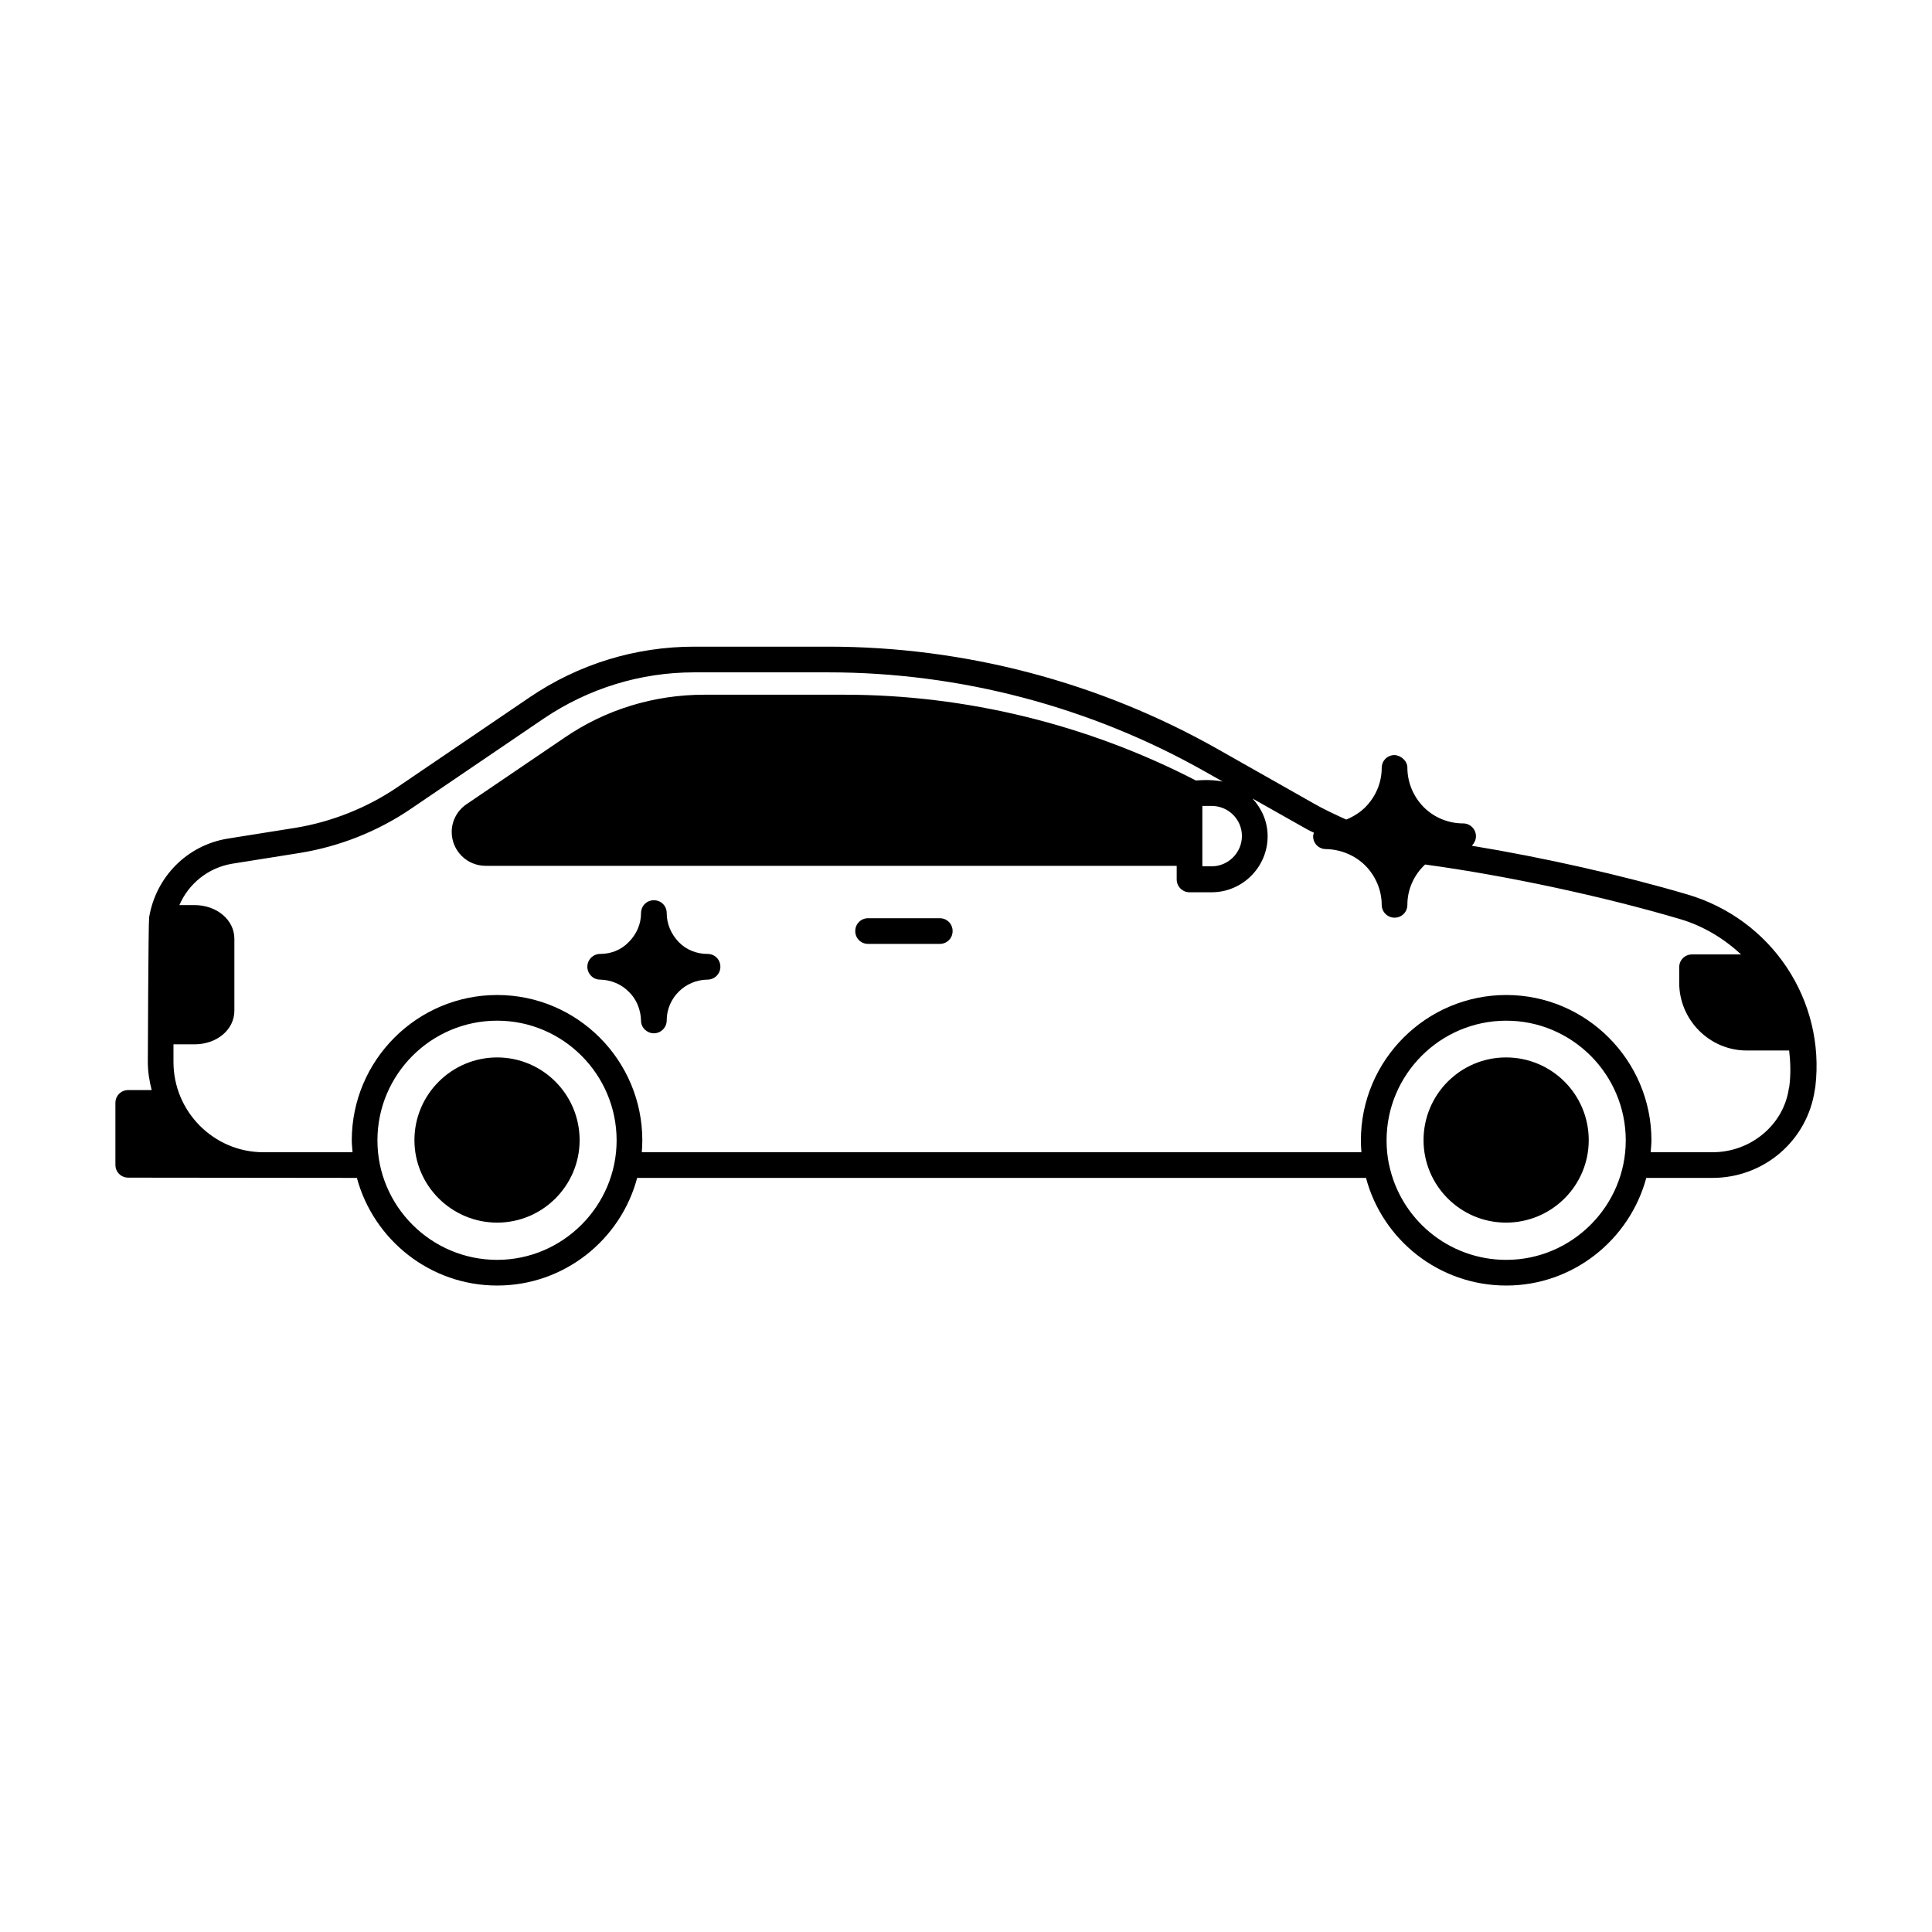
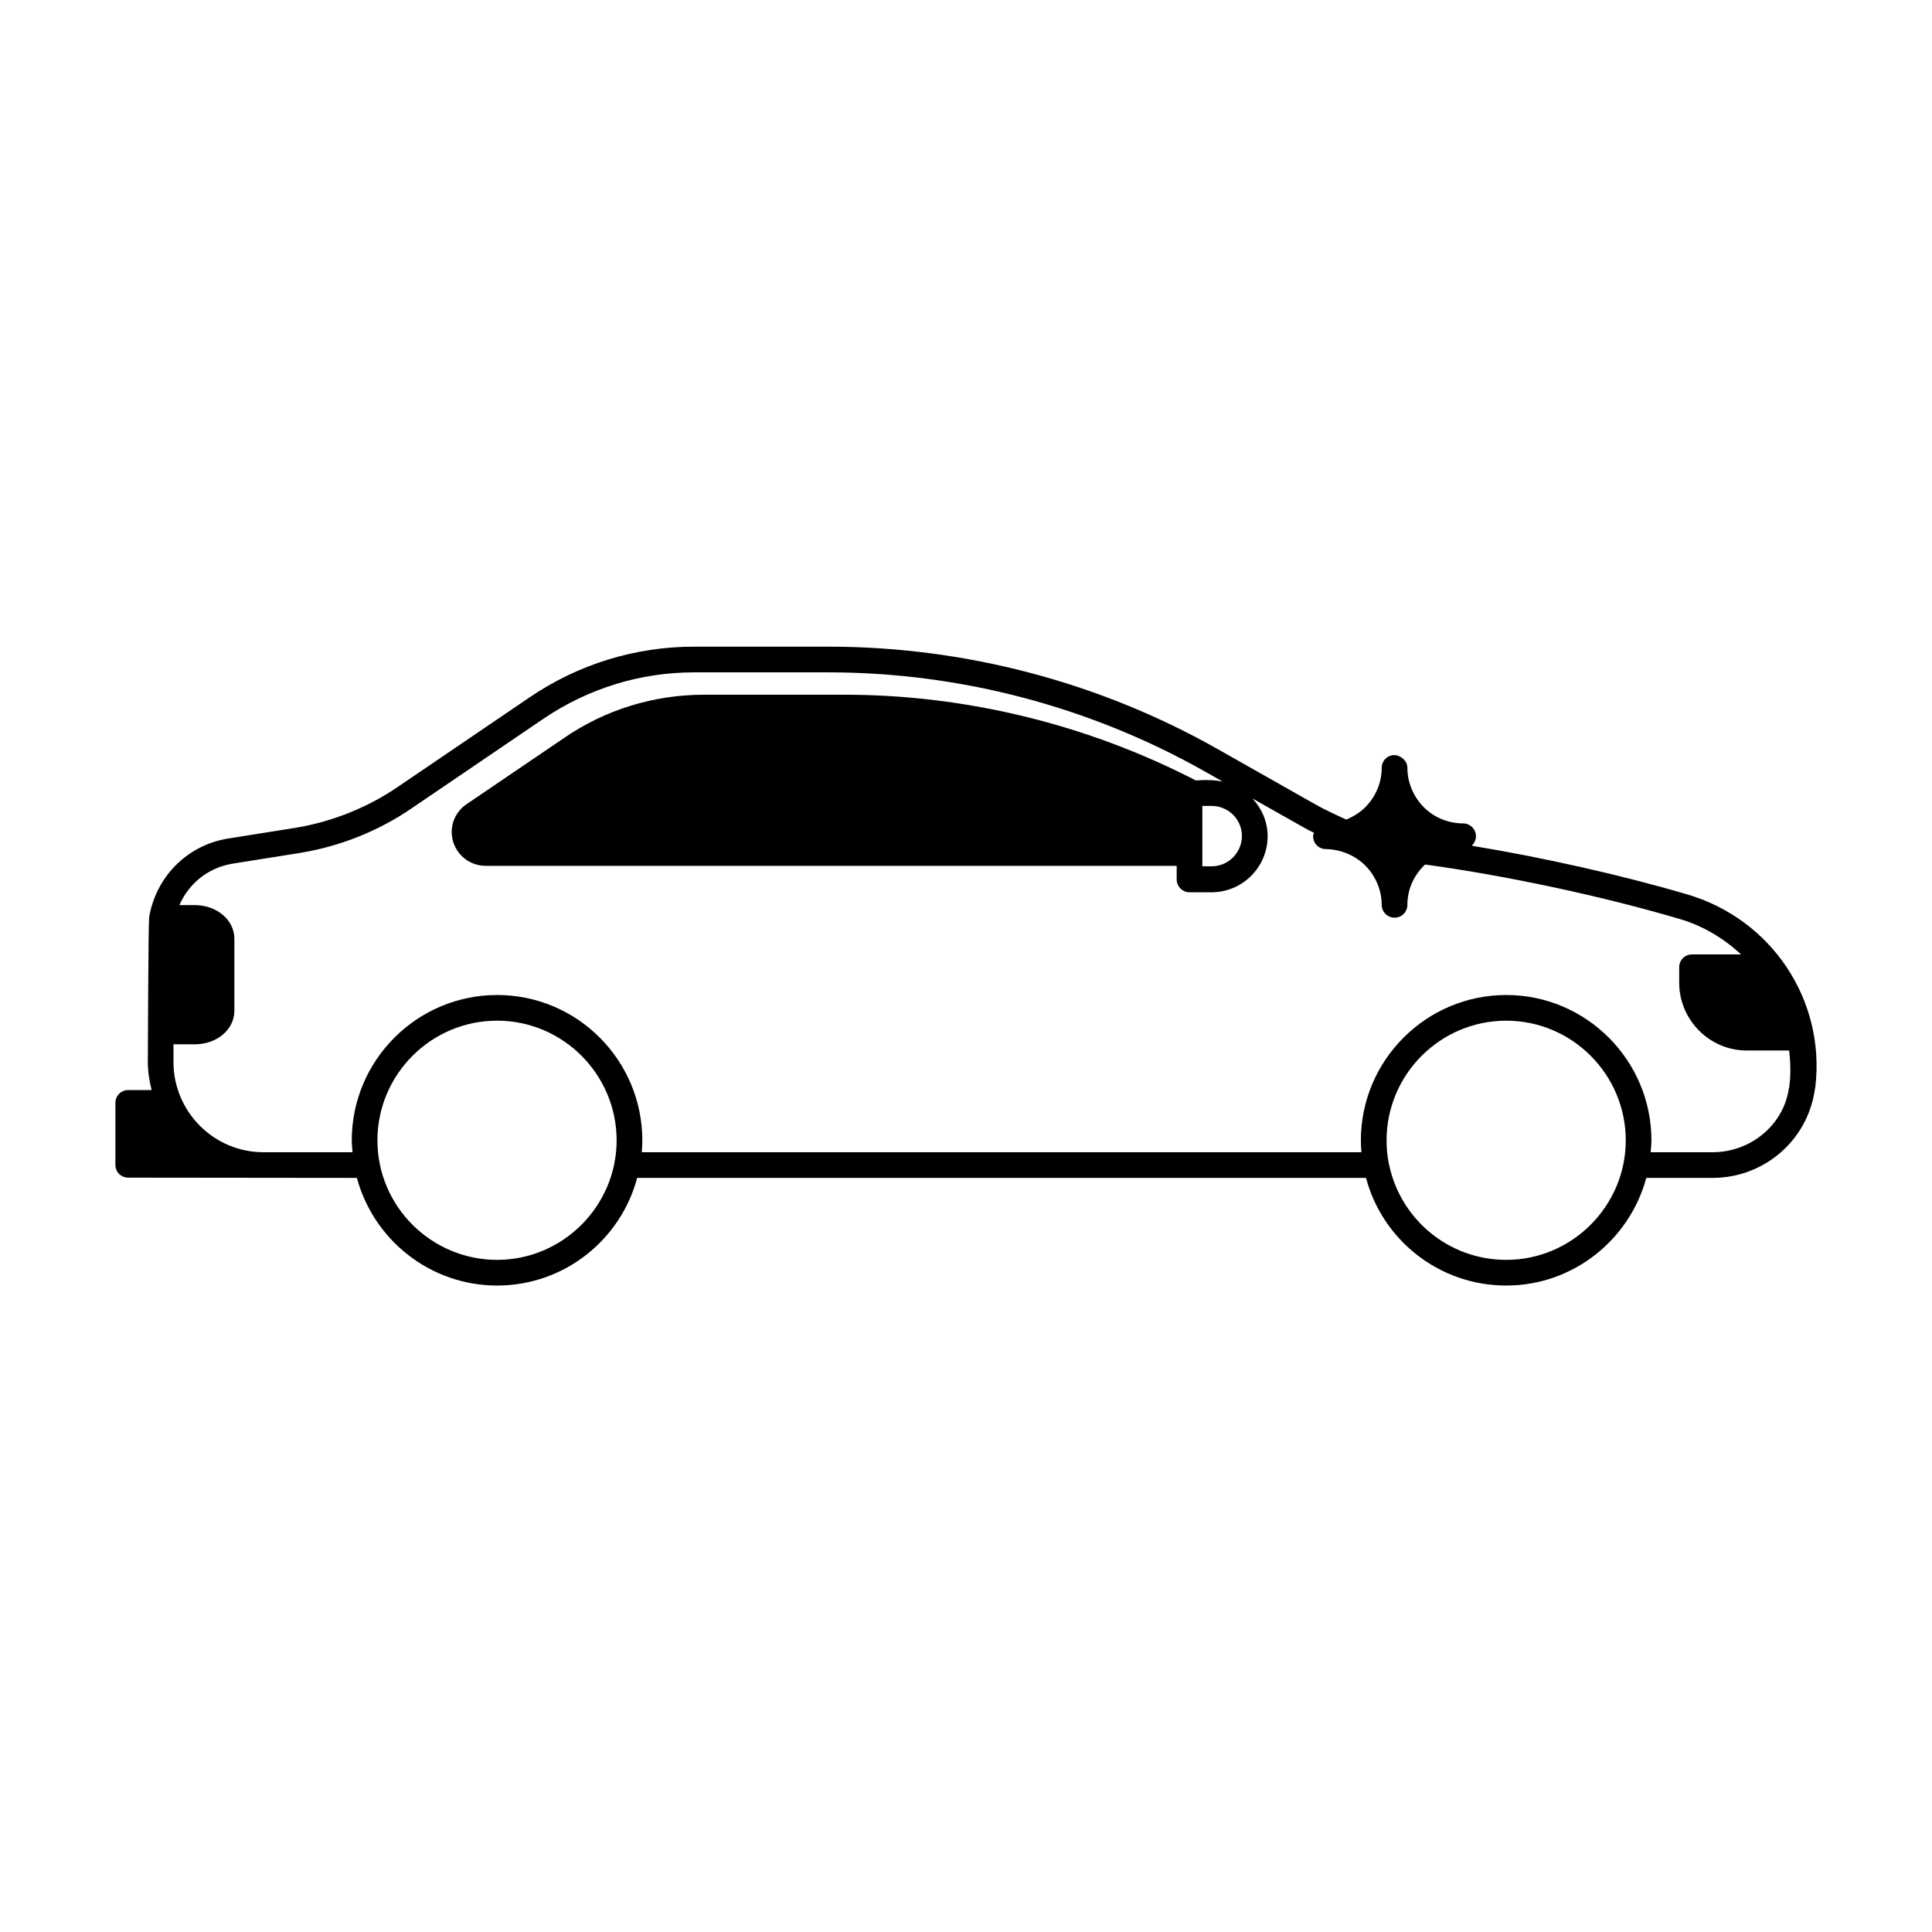
<svg xmlns="http://www.w3.org/2000/svg" fill="#000000" width="800px" height="800px" version="1.1" viewBox="144 144 512 512">
  <g>
-     <path d="m393.05 387.34h-18.996c-1.906 0-3.402 1.496-3.402 3.402s1.496 3.402 3.402 3.402h18.996c1.906 0 3.402-1.496 3.402-3.402s-1.496-3.402-3.402-3.402z" />
-     <path d="m543.11 424.23c-12.051 0-21.855 9.805-21.855 21.922 0 12.051 9.805 21.855 21.855 21.855 12.117 0 21.922-9.805 21.922-21.855 0-12.117-9.805-21.922-21.922-21.922z" />
-     <path d="m275.75 424.23c-12.051 0-21.922 9.805-21.922 21.922 0 12.051 9.871 21.855 21.922 21.855s21.855-9.805 21.855-21.855c-0.004-12.117-9.809-21.922-21.855-21.922z" />
    <path d="m591.04 381c-17.09-5.039-37.922-9.734-56.984-12.867 0.613-0.68 1.09-1.496 1.09-2.519 0-1.84-1.496-3.402-3.402-3.402-3.949 0-7.691-1.566-10.418-4.289-2.723-2.723-4.356-6.535-4.356-10.484 0-1.84-1.77-3.269-3.402-3.336-1.906 0-3.402 1.496-3.402 3.402 0 3.879-1.566 7.625-4.356 10.418-1.43 1.43-3.199 2.519-5.039 3.269-2.449-1.09-6.469-2.996-8.305-4.086l-25.734-14.57c-31.387-17.77-67.062-27.164-103.21-27.164h-35.539c-15.59 0-30.707 4.629-43.707 13.48l-35.062 23.828c-8.035 5.445-17.359 9.121-26.824 10.688l-17.973 2.859c-10.961 1.77-19.133 10.281-20.902 20.902v0.137 0.066c-0.203 1.293-0.34 38.125-0.34 38.125 0 2.586 0.41 5.039 1.02 7.422h-6.211c-1.906 0-3.402 1.496-3.402 3.402v16.406c0 1.906 1.496 3.402 3.402 3.402l60.594 0.066c4.426 16.406 19.402 28.527 37.172 28.527 17.77 0 32.746-12.117 37.105-28.527h193.15c4.356 16.406 19.336 28.527 37.172 28.527 17.703 0 32.68-12.117 37.105-28.527h17.566c13.547 0 25.121-9.805 27.098-23.352 0 0 0.137-0.68 0.137-0.75 2.723-23.074-11.641-44.52-34.039-51.055zm-117.92-15.453c0 4.426-3.609 8.035-8.035 8.035l-2.449-0.004v-16h2.449c4.43 0 8.035 3.543 8.035 7.969zm-197.37 112.33c-17.496 0-31.727-14.23-31.727-31.66 0-17.496 14.23-31.727 31.727-31.727 17.43 0 31.66 14.23 31.66 31.727-0.004 17.363-14.234 31.66-31.66 31.66zm267.43 0c-15.32 0-28.051-10.824-31.047-25.191 0-0.066-0.066-0.137-0.066-0.203-0.41-2.043-0.613-4.152-0.613-6.262 0-17.496 14.23-31.727 31.727-31.727 17.43 0 31.66 14.23 31.66 31.727 0 17.359-14.23 31.656-31.66 31.656zm75.027-46.156s-0.066 0.613-0.137 0.68c-1.363 9.668-10.078 16.953-20.219 16.953h-16.406c0.066-1.02 0.203-2.109 0.203-3.133 0-21.242-17.293-38.535-38.465-38.535-21.242 0-38.535 17.293-38.535 38.535 0 1.02 0.066 2.109 0.137 3.133h-190.7c0.066-1.02 0.137-2.109 0.137-3.133 0-21.242-17.227-38.535-38.465-38.535-21.242 0-38.535 17.293-38.535 38.535 0 1.02 0.137 2.109 0.203 3.133h-23.625c-13.141 0-23.828-10.758-23.828-23.898v-4.699h5.582c5.922 0 10.555-3.879 10.555-8.918v-19.062c0-4.969-4.629-8.918-10.555-8.918h-4.016c2.449-5.652 7.559-9.871 13.957-10.961l17.973-2.859c10.484-1.703 20.695-5.719 29.547-11.777l35.062-23.828c11.914-8.035 25.668-12.254 39.895-12.254h35.539c34.926 0 69.445 9.121 99.809 26.281l4.699 2.656c-3.402-0.68-7.082-0.273-7.082-0.273-28.73-14.844-60.934-22.738-93.203-22.738h-37.105c-13.344 0-26.211 3.949-37.105 11.438l-25.871 17.566c-2.449 1.633-3.949 4.426-3.949 7.352 0 4.969 4.016 8.988 8.988 8.988h183.14v3.609c0 1.84 1.496 3.402 3.402 3.402h5.856c8.168 0 14.844-6.672 14.844-14.844 0-3.879-1.566-7.352-4.016-10.008l13.141 7.422c0.816 0.477 1.906 1.09 3.133 1.633-0.066 0.34-0.203 0.613-0.203 0.953 0 1.906 1.496 3.402 3.402 3.402 3.879 0.066 7.691 1.633 10.418 4.356 2.723 2.723 4.356 6.535 4.356 10.418 0 1.906 1.566 3.402 3.402 3.402 1.906 0 3.402-1.496 3.402-3.402 0-4.223 1.84-8.035 4.699-10.688 21.516 2.926 47.18 8.441 67.469 14.434 6.262 1.84 11.711 5.176 16.273 9.395h-13.004c-1.906 0-3.402 1.496-3.402 3.402v4.086c0 9.871 8.035 17.973 17.906 17.973h11.234c0.34 2.926 0.473 6.125 0.066 9.328z" />
-     <path d="m331.51 396.8c-2.926 0-5.652-1.09-7.625-3.133-2.043-2.109-3.199-4.832-3.199-7.691 0-1.906-1.496-3.402-3.402-3.402s-3.402 1.496-3.402 3.402c0 2.859-1.156 5.582-3.269 7.691-1.973 2.043-4.629 3.133-7.559 3.133-1.84 0-3.402 1.496-3.402 3.402 0 1.84 1.496 3.402 3.336 3.402 2.926 0.066 5.719 1.227 7.691 3.269 1.973 1.906 3.133 4.699 3.199 7.625 0 1.84 1.566 3.336 3.402 3.336 1.906 0 3.402-1.566 3.402-3.402 0-5.922 4.832-10.758 10.824-10.824 1.906 0 3.402-1.566 3.402-3.402 0.004-1.906-1.492-3.406-3.398-3.406z" />
  </g>
</svg>